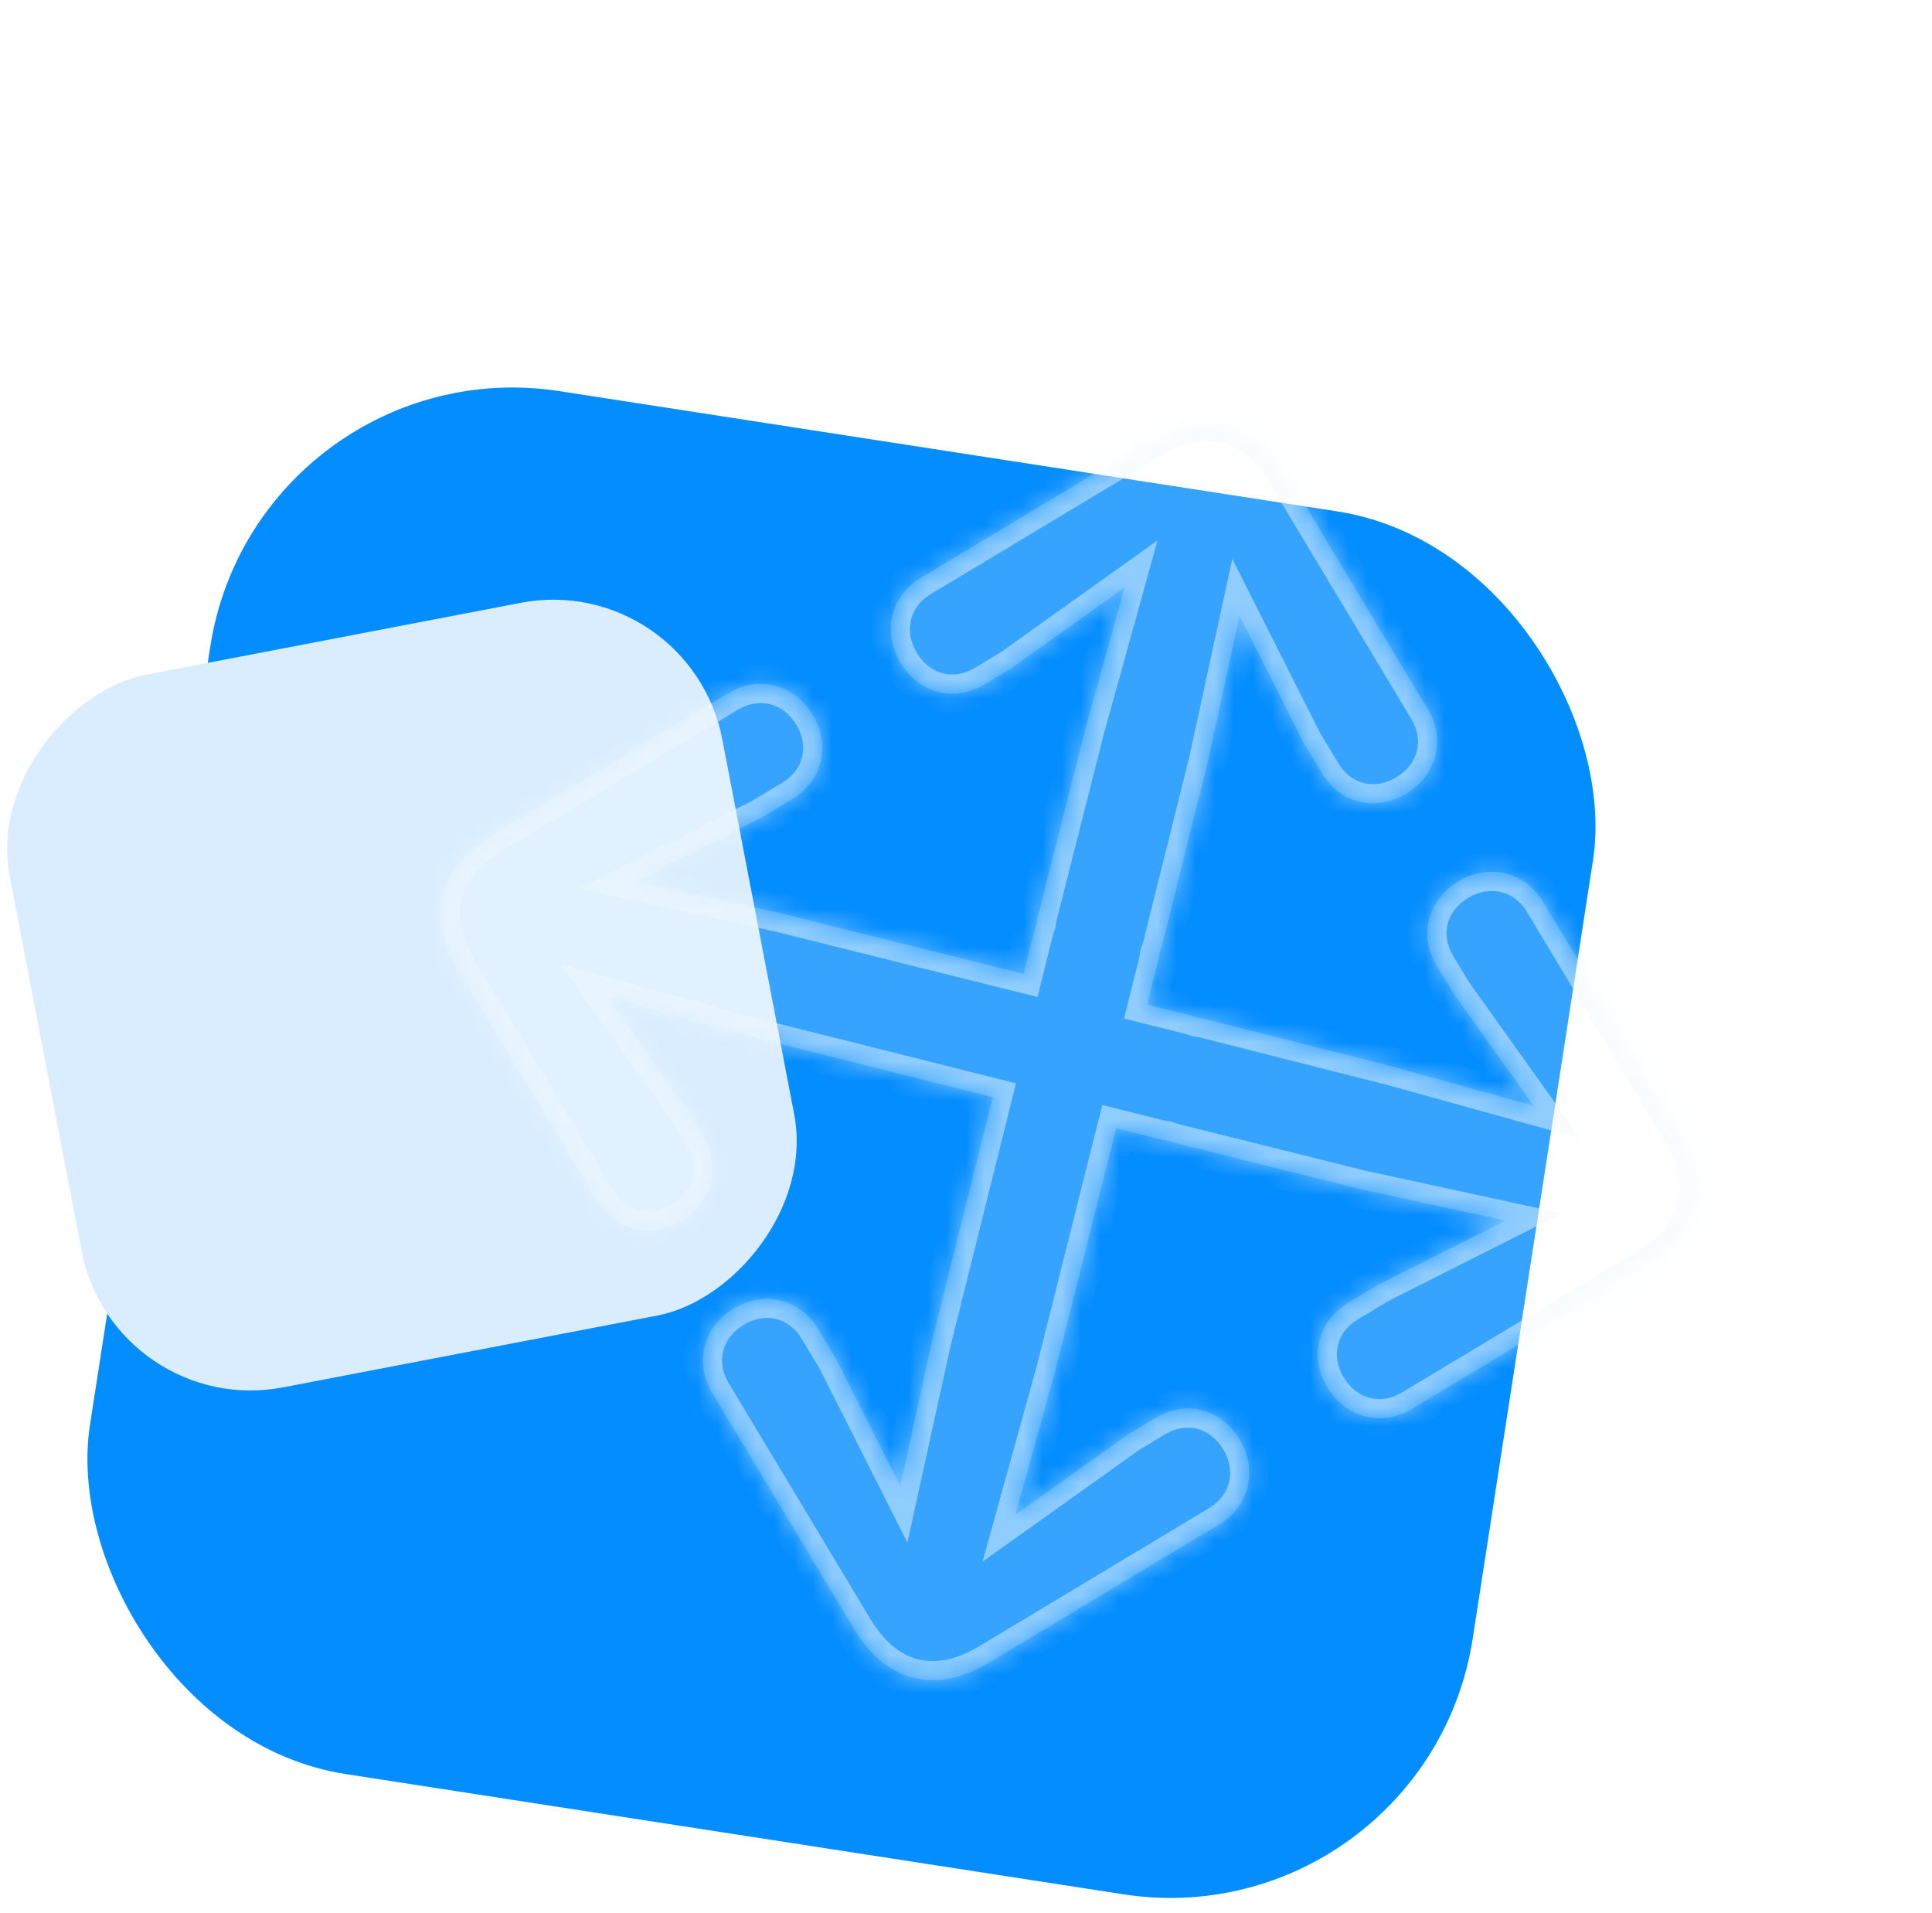
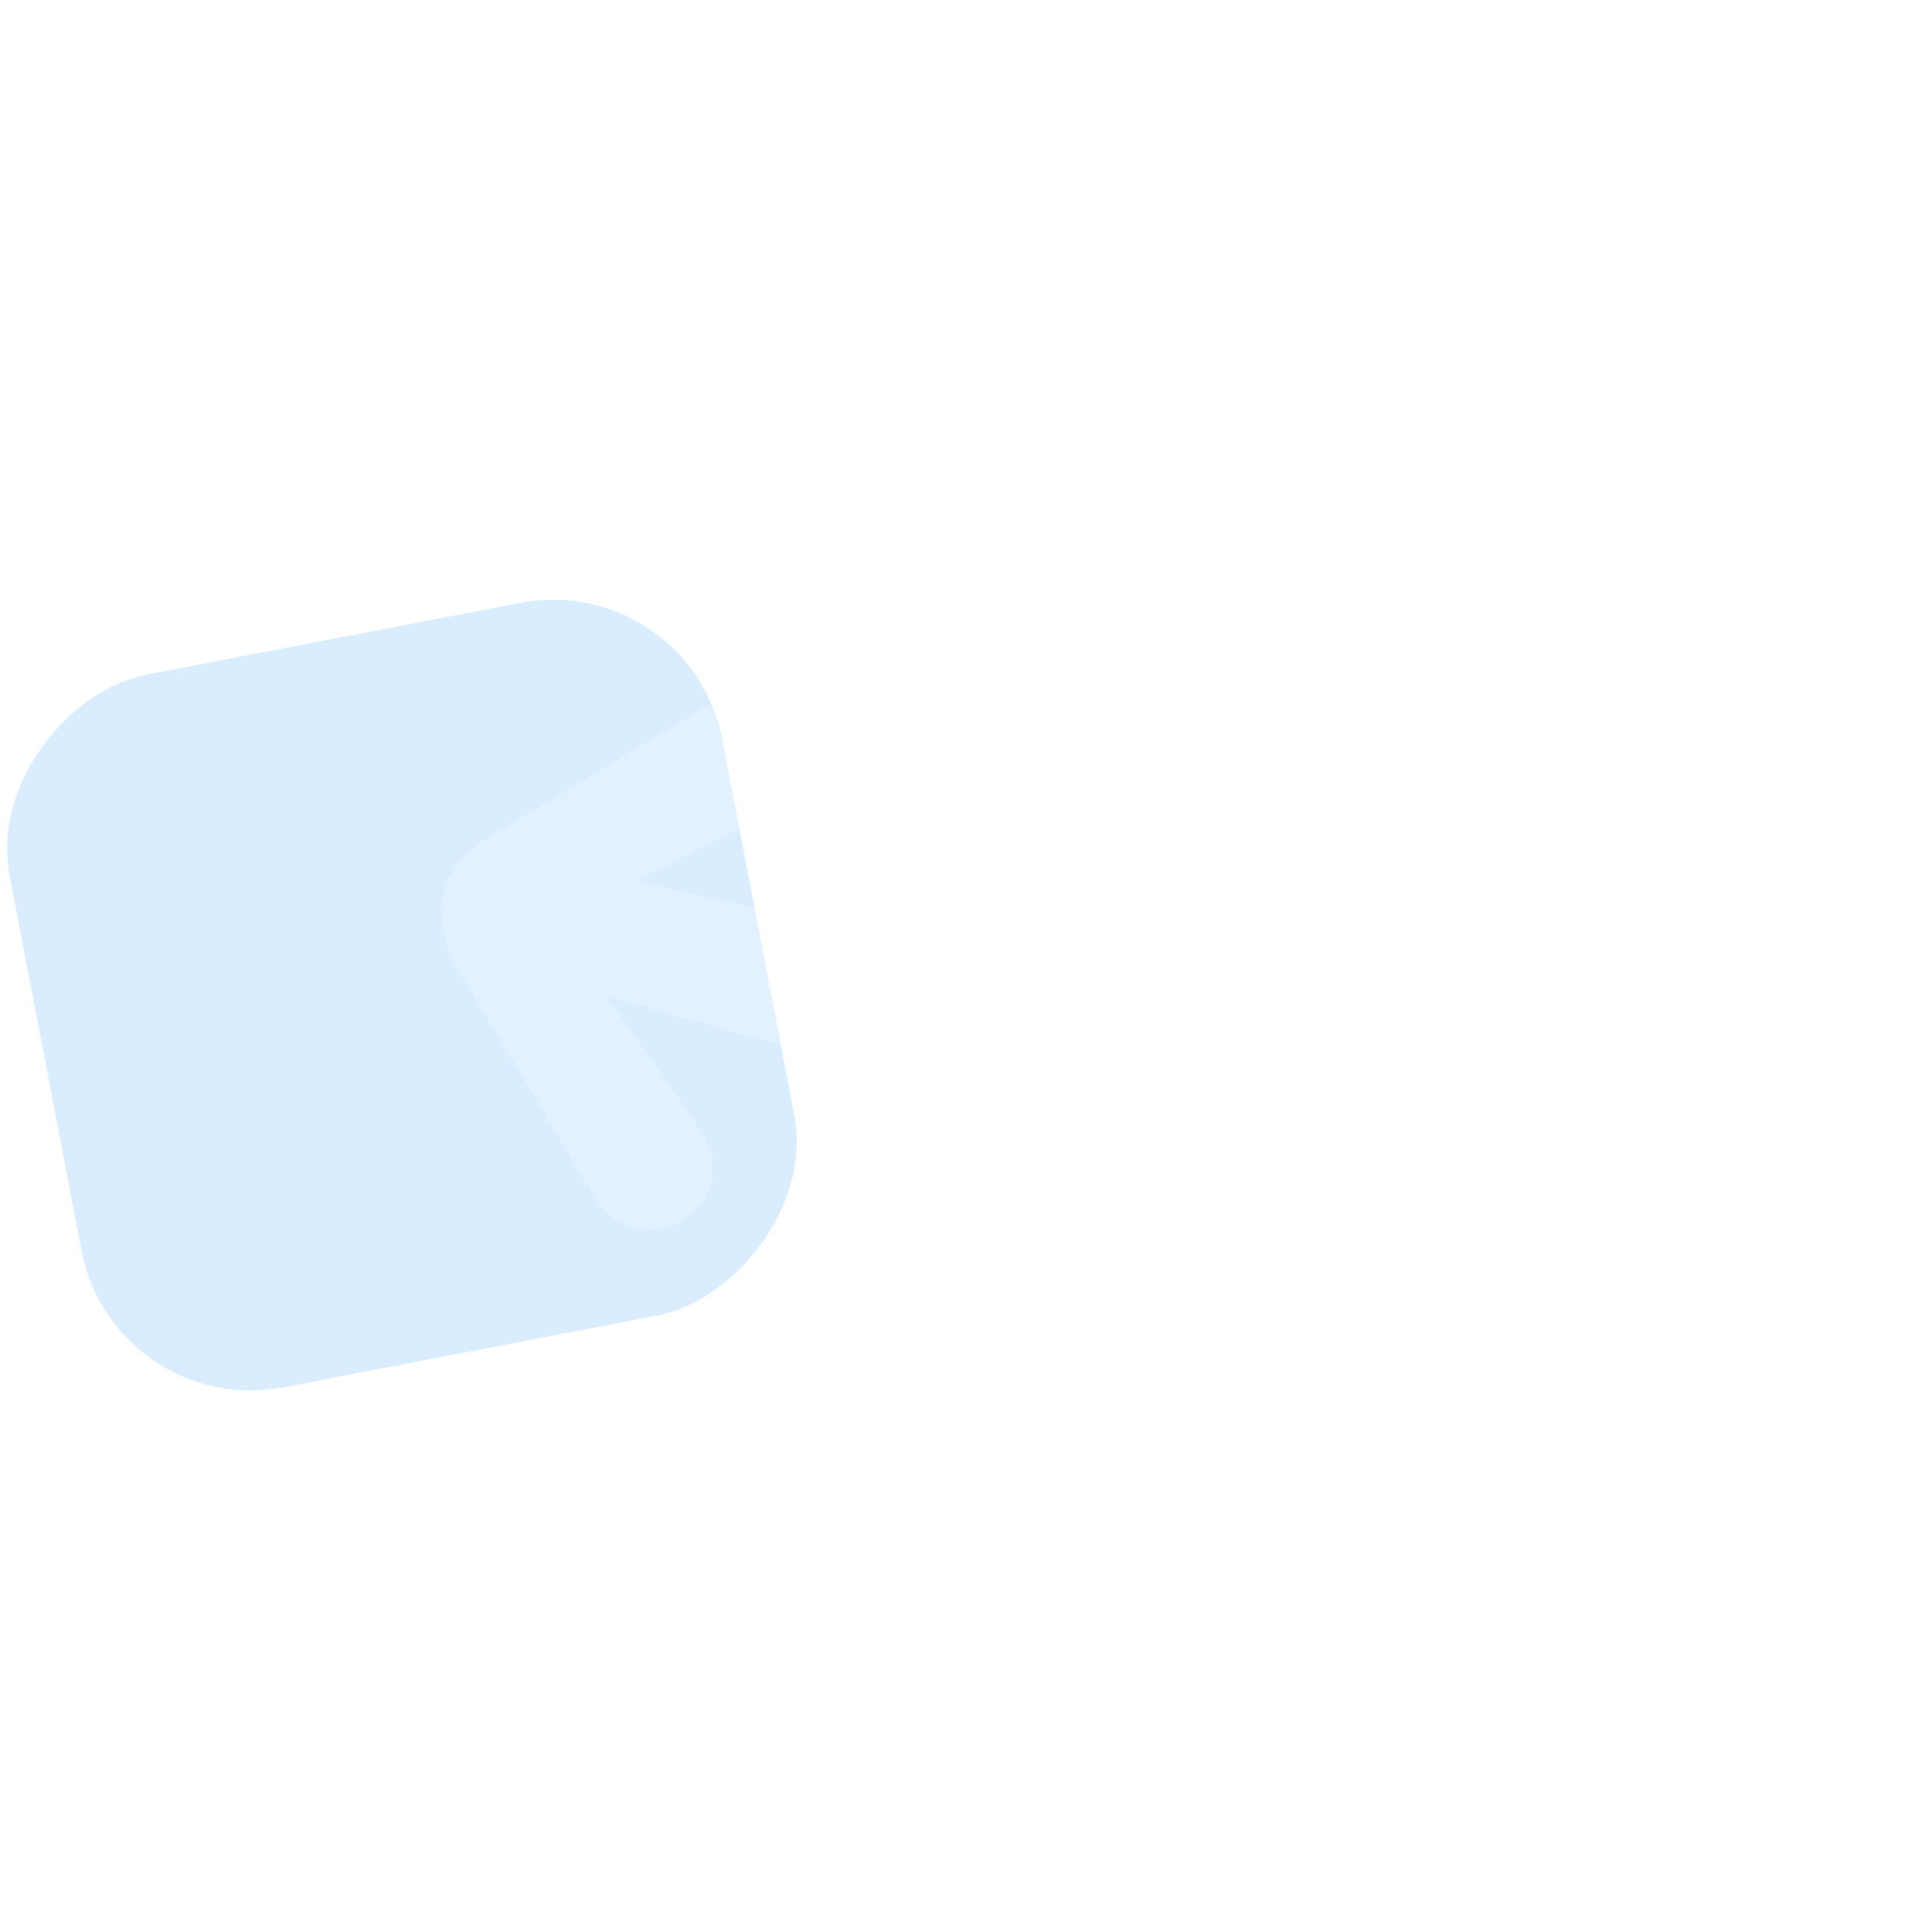
<svg xmlns="http://www.w3.org/2000/svg" width="101" height="100" viewBox="0 0 101 100" fill="none">
  <g id="item">
-     <rect id="Rectangle 3" x="13.434" y="18" width="73.143" height="73.143" rx="16" transform="rotate(8.787 13.434 18)" fill="#048DFF" />
    <rect id="Rectangle 4" x="5.958" y="74.211" width="37.932" height="37.932" rx="9" transform="rotate(-100.859 5.958 74.211)" fill="#D9EDFF" />
    <g id="Union" filter="url(#filter0_b_41_769)">
      <mask id="path-3-inside-1_41_769" fill="white">
        <path fill-rule="evenodd" clip-rule="evenodd" d="M60.745 49.429C60.706 49.586 60.658 49.738 60.601 49.885C60.585 50.03 60.559 50.175 60.523 50.32L59.973 52.51L62.15 53.053C62.299 53.09 62.443 53.135 62.583 53.189C62.736 53.205 62.889 53.233 63.04 53.275L72.686 55.717L80.171 57.792L75.938 51.855L75.109 50.475C74.146 48.873 74.644 47.03 76.246 46.067C77.826 45.118 79.723 45.553 80.672 47.133L87.906 59.172C89.591 61.976 88.929 64.554 86.147 66.225L73.797 73.646C72.217 74.596 70.351 74.111 69.388 72.509C68.425 70.907 68.887 69.055 70.467 68.105L72.092 67.129L78.692 63.799L71.1 62.152L61.446 59.745C61.29 59.706 61.138 59.658 60.992 59.601C60.847 59.585 60.701 59.559 60.555 59.523L58.351 58.97L55.158 71.686L53.083 79.171L59.02 74.938L60.4 74.109C62.002 73.146 63.846 73.644 64.808 75.246C65.758 76.826 65.323 78.723 63.742 79.672L51.703 86.906C48.9 88.591 46.321 87.929 44.65 85.147L37.229 72.797C36.28 71.217 36.764 69.351 38.366 68.388C39.968 67.425 41.821 67.887 42.77 69.467L43.746 71.092L47.063 77.67L48.723 70.1L51.902 57.35L39.19 54.158L31.704 52.084L35.938 58.02L36.767 59.4C37.729 61.002 37.232 62.846 35.63 63.809C34.05 64.758 32.153 64.323 31.203 62.743L23.97 50.704C22.285 47.9 22.947 45.322 25.728 43.65L38.079 36.229C39.659 35.28 41.525 35.764 42.487 37.366C43.45 38.969 42.988 40.821 41.408 41.77L39.784 42.746L33.205 46.063L40.775 47.724L53.511 50.899L54.053 48.726C54.09 48.576 54.135 48.431 54.189 48.291C54.205 48.138 54.234 47.986 54.275 47.835L56.718 38.19L58.792 30.704L52.855 34.938L51.476 35.767C49.873 36.729 48.03 36.232 47.067 34.63C46.118 33.05 46.553 31.152 48.133 30.203L60.172 22.97C62.976 21.285 65.554 21.947 67.225 24.728L74.646 37.079C75.596 38.659 75.112 40.525 73.509 41.487C71.907 42.45 70.055 41.988 69.105 40.408L68.129 38.784L64.799 32.183L63.152 39.775L60.745 49.429Z" />
      </mask>
      <path fill-rule="evenodd" clip-rule="evenodd" d="M60.745 49.429C60.706 49.586 60.658 49.738 60.601 49.885C60.585 50.03 60.559 50.175 60.523 50.32L59.973 52.51L62.15 53.053C62.299 53.09 62.443 53.135 62.583 53.189C62.736 53.205 62.889 53.233 63.04 53.275L72.686 55.717L80.171 57.792L75.938 51.855L75.109 50.475C74.146 48.873 74.644 47.03 76.246 46.067C77.826 45.118 79.723 45.553 80.672 47.133L87.906 59.172C89.591 61.976 88.929 64.554 86.147 66.225L73.797 73.646C72.217 74.596 70.351 74.111 69.388 72.509C68.425 70.907 68.887 69.055 70.467 68.105L72.092 67.129L78.692 63.799L71.1 62.152L61.446 59.745C61.29 59.706 61.138 59.658 60.992 59.601C60.847 59.585 60.701 59.559 60.555 59.523L58.351 58.97L55.158 71.686L53.083 79.171L59.02 74.938L60.4 74.109C62.002 73.146 63.846 73.644 64.808 75.246C65.758 76.826 65.323 78.723 63.742 79.672L51.703 86.906C48.9 88.591 46.321 87.929 44.65 85.147L37.229 72.797C36.28 71.217 36.764 69.351 38.366 68.388C39.968 67.425 41.821 67.887 42.77 69.467L43.746 71.092L47.063 77.67L48.723 70.1L51.902 57.35L39.19 54.158L31.704 52.084L35.938 58.02L36.767 59.4C37.729 61.002 37.232 62.846 35.63 63.809C34.05 64.758 32.153 64.323 31.203 62.743L23.97 50.704C22.285 47.9 22.947 45.322 25.728 43.65L38.079 36.229C39.659 35.28 41.525 35.764 42.487 37.366C43.45 38.969 42.988 40.821 41.408 41.77L39.784 42.746L33.205 46.063L40.775 47.724L53.511 50.899L54.053 48.726C54.09 48.576 54.135 48.431 54.189 48.291C54.205 48.138 54.234 47.986 54.275 47.835L56.718 38.19L58.792 30.704L52.855 34.938L51.476 35.767C49.873 36.729 48.03 36.232 47.067 34.63C46.118 33.05 46.553 31.152 48.133 30.203L60.172 22.97C62.976 21.285 65.554 21.947 67.225 24.728L74.646 37.079C75.596 38.659 75.112 40.525 73.509 41.487C71.907 42.45 70.055 41.988 69.105 40.408L68.129 38.784L64.799 32.183L63.152 39.775L60.745 49.429Z" fill="white" fill-opacity="0.2" />
-       <path d="M60.601 49.885L59.669 49.522L59.621 49.645L59.606 49.777L60.601 49.885ZM60.523 50.32L61.493 50.564L61.493 50.562L60.523 50.32ZM59.973 52.51L59.003 52.267L58.759 53.238L59.731 53.48L59.973 52.51ZM62.15 53.053L61.908 54.023L62.15 53.053ZM62.583 53.189L62.226 54.123L62.348 54.169L62.478 54.183L62.583 53.189ZM63.04 53.275L62.778 54.24L62.786 54.242L62.795 54.244L63.04 53.275ZM72.686 55.717L72.953 54.754L72.942 54.751L72.931 54.748L72.686 55.717ZM80.171 57.792L79.904 58.756L82.624 59.509L80.986 57.211L80.171 57.792ZM75.938 51.855L75.081 52.37L75.101 52.404L75.124 52.436L75.938 51.855ZM75.109 50.475L75.966 49.96L75.109 50.475ZM80.672 47.133L81.529 46.618L80.672 47.133ZM87.906 59.172L87.049 59.687L87.906 59.172ZM86.147 66.225L85.632 65.368L86.147 66.225ZM73.797 73.646L73.282 72.789L73.797 73.646ZM69.388 72.509L68.531 73.024L68.531 73.024L69.388 72.509ZM72.092 67.129L71.641 66.236L71.608 66.253L71.577 66.272L72.092 67.129ZM78.692 63.799L79.143 64.692L81.663 63.42L78.904 62.822L78.692 63.799ZM71.1 62.152L70.858 63.122L70.873 63.126L70.888 63.129L71.1 62.152ZM61.446 59.745L61.688 58.775L61.446 59.745ZM60.992 59.601L61.355 58.669L61.231 58.621L61.1 58.607L60.992 59.601ZM60.555 59.523L60.312 60.493L60.313 60.493L60.555 59.523ZM58.351 58.97L58.594 58L57.625 57.756L57.381 58.726L58.351 58.97ZM55.158 71.686L56.121 71.953L56.125 71.941L56.128 71.929L55.158 71.686ZM53.083 79.171L52.12 78.904L51.366 81.624L53.664 79.986L53.083 79.171ZM59.02 74.938L58.505 74.081L58.471 74.101L58.439 74.124L59.02 74.938ZM60.4 74.109L59.885 73.252L59.885 73.252L60.4 74.109ZM64.808 75.246L63.951 75.761L63.951 75.761L64.808 75.246ZM63.742 79.672L64.257 80.529L63.742 79.672ZM51.703 86.906L52.218 87.763L51.703 86.906ZM44.65 85.147L43.793 85.662L44.65 85.147ZM37.229 72.797L38.086 72.282L37.229 72.797ZM38.366 68.388L38.881 69.245L38.881 69.245L38.366 68.388ZM42.77 69.467L41.913 69.982L42.77 69.467ZM43.746 71.092L44.639 70.642L44.622 70.609L44.603 70.577L43.746 71.092ZM47.063 77.67L46.17 78.121L47.437 80.633L48.039 77.885L47.063 77.67ZM48.723 70.1L47.753 69.858L47.749 69.872L47.746 69.886L48.723 70.1ZM51.902 57.35L52.873 57.592L53.114 56.624L52.146 56.38L51.902 57.35ZM39.19 54.158L38.923 55.122L38.934 55.125L38.946 55.128L39.19 54.158ZM31.704 52.084L31.971 51.12L29.251 50.366L30.89 52.664L31.704 52.084ZM35.938 58.02L36.795 57.505L36.775 57.472L36.752 57.44L35.938 58.02ZM36.767 59.4L37.624 58.885L36.767 59.4ZM35.63 63.809L36.145 64.666L36.145 64.666L35.63 63.809ZM31.203 62.743L30.346 63.258L31.203 62.743ZM23.97 50.704L23.112 51.219L23.112 51.219L23.97 50.704ZM25.728 43.65L25.213 42.793L25.213 42.793L25.728 43.65ZM38.079 36.229L38.594 37.087L38.079 36.229ZM41.408 41.77L40.893 40.913L40.893 40.913L41.408 41.77ZM39.784 42.746L40.234 43.639L40.267 43.623L40.299 43.604L39.784 42.746ZM33.205 46.063L32.755 45.17L30.242 46.437L32.991 47.04L33.205 46.063ZM40.775 47.724L41.017 46.753L41.003 46.75L40.989 46.747L40.775 47.724ZM53.511 50.899L53.269 51.869L54.239 52.111L54.481 51.141L53.511 50.899ZM54.053 48.726L55.023 48.968L54.053 48.726ZM54.189 48.291L55.123 48.648L55.17 48.526L55.184 48.397L54.189 48.291ZM54.275 47.835L55.24 48.098L55.242 48.089L55.244 48.081L54.275 47.835ZM56.718 38.19L55.754 37.923L55.751 37.934L55.748 37.944L56.718 38.19ZM58.792 30.704L59.756 30.971L60.51 28.251L58.211 29.89L58.792 30.704ZM52.855 34.938L53.37 35.795L53.404 35.775L53.436 35.752L52.855 34.938ZM51.476 35.767L50.961 34.909L51.476 35.767ZM47.067 34.63L46.21 35.145L47.067 34.63ZM48.133 30.203L47.618 29.346L48.133 30.203ZM60.172 22.97L60.687 23.827L60.687 23.827L60.172 22.97ZM67.225 24.728L68.083 24.213L67.225 24.728ZM74.646 37.079L73.789 37.594L74.646 37.079ZM73.509 41.487L74.024 42.344L73.509 41.487ZM69.105 40.408L68.248 40.923L68.248 40.923L69.105 40.408ZM68.129 38.784L67.236 39.234L67.253 39.267L67.272 39.299L68.129 38.784ZM64.799 32.183L65.692 31.733L64.42 29.212L63.822 31.971L64.799 32.183ZM63.152 39.775L64.122 40.017L64.126 40.002L64.129 39.987L63.152 39.775ZM61.532 50.248C61.605 50.06 61.666 49.868 61.715 49.671L59.775 49.188C59.745 49.305 59.71 49.416 59.669 49.522L61.532 50.248ZM61.493 50.562C61.54 50.373 61.574 50.183 61.595 49.993L59.606 49.777C59.596 49.876 59.578 49.977 59.553 50.078L61.493 50.562ZM60.943 52.754L61.493 50.564L59.553 50.077L59.003 52.267L60.943 52.754ZM62.391 52.083L60.215 51.54L59.731 53.48L61.908 54.023L62.391 52.083ZM62.94 52.255C62.761 52.186 62.578 52.129 62.391 52.083L61.908 54.023C62.019 54.051 62.125 54.084 62.226 54.123L62.94 52.255ZM63.303 52.31C63.099 52.254 62.894 52.216 62.688 52.194L62.478 54.183C62.578 54.194 62.679 54.213 62.778 54.24L63.303 52.31ZM72.931 54.748L63.286 52.305L62.795 54.244L72.44 56.687L72.931 54.748ZM80.438 56.828L72.953 54.754L72.419 56.681L79.904 58.756L80.438 56.828ZM75.124 52.436L79.357 58.373L80.986 57.211L76.752 51.275L75.124 52.436ZM74.252 50.99L75.081 52.37L76.795 51.34L75.966 49.96L74.252 50.99ZM75.731 45.21C73.674 46.446 72.994 48.897 74.252 50.99L75.966 49.96C75.299 48.85 75.614 47.614 76.761 46.924L75.731 45.21ZM81.529 46.618C80.285 44.546 77.766 43.987 75.731 45.21L76.761 46.924C77.886 46.248 79.161 46.559 79.815 47.648L81.529 46.618ZM88.763 58.657L81.529 46.618L79.815 47.648L87.049 59.687L88.763 58.657ZM86.662 67.082C88.216 66.149 89.288 64.892 89.671 63.367C90.055 61.841 89.704 60.223 88.763 58.657L87.049 59.687C87.792 60.924 87.953 61.997 87.732 62.88C87.51 63.763 86.86 64.63 85.632 65.368L86.662 67.082ZM74.312 74.503L86.662 67.082L85.632 65.368L73.282 72.789L74.312 74.503ZM68.531 73.024C69.77 75.086 72.245 75.745 74.312 74.503L73.282 72.789C72.189 73.446 70.932 73.137 70.245 71.994L68.531 73.024ZM69.952 67.248C67.894 68.484 67.287 70.953 68.531 73.024L70.245 71.994C69.564 70.861 69.88 69.624 70.982 68.962L69.952 67.248ZM71.577 66.272L69.952 67.248L70.982 68.962L72.607 67.986L71.577 66.272ZM78.242 62.906L71.641 66.236L72.542 68.022L79.143 64.692L78.242 62.906ZM70.888 63.129L78.48 64.776L78.904 62.822L71.312 61.175L70.888 63.129ZM61.204 60.715L70.858 63.122L71.342 61.182L61.688 58.775L61.204 60.715ZM60.629 60.533C60.816 60.606 61.008 60.666 61.204 60.715L61.688 58.775C61.571 58.745 61.46 58.71 61.355 58.669L60.629 60.533ZM60.313 60.493C60.503 60.541 60.694 60.575 60.885 60.595L61.1 58.607C61 58.596 60.899 58.578 60.797 58.553L60.313 60.493ZM58.107 59.94L60.312 60.493L60.799 58.553L58.594 58L58.107 59.94ZM56.128 71.929L59.321 59.213L57.381 58.726L54.188 71.442L56.128 71.929ZM54.047 79.439L56.121 71.953L54.194 71.419L52.12 78.904L54.047 79.439ZM58.439 74.124L52.503 78.357L53.664 79.986L59.601 75.752L58.439 74.124ZM59.885 73.252L58.505 74.081L59.535 75.795L60.915 74.966L59.885 73.252ZM65.665 74.731C64.429 72.674 61.979 71.994 59.885 73.252L60.915 74.966C62.025 74.299 63.262 74.614 63.951 75.761L65.665 74.731ZM64.257 80.529C66.329 79.285 66.888 76.766 65.665 74.731L63.951 75.761C64.627 76.886 64.316 78.161 63.227 78.815L64.257 80.529ZM52.218 87.763L64.257 80.529L63.227 78.815L51.188 86.049L52.218 87.763ZM43.793 85.662C44.726 87.216 45.983 88.288 47.508 88.671C49.034 89.055 50.652 88.704 52.218 87.763L51.188 86.049C49.951 86.792 48.878 86.953 47.996 86.732C47.113 86.51 46.245 85.86 45.507 84.632L43.793 85.662ZM36.372 73.312L43.793 85.662L45.507 84.632L38.086 72.282L36.372 73.312ZM37.851 67.531C35.789 68.77 35.13 71.245 36.372 73.312L38.086 72.282C37.429 71.189 37.738 69.932 38.881 69.245L37.851 67.531ZM43.627 68.952C42.391 66.894 39.922 66.287 37.851 67.531L38.881 69.245C40.014 68.564 41.251 68.88 41.913 69.982L43.627 68.952ZM44.603 70.577L43.627 68.952L41.913 69.982L42.889 71.607L44.603 70.577ZM47.956 77.22L44.639 70.642L42.853 71.542L46.17 78.121L47.956 77.22ZM47.746 69.886L46.086 77.456L48.039 77.885L49.7 70.315L47.746 69.886ZM50.932 57.108L47.753 69.858L49.694 70.342L52.873 57.592L50.932 57.108ZM38.946 55.128L51.659 58.32L52.146 56.38L39.433 53.188L38.946 55.128ZM31.437 53.047L38.923 55.122L39.457 53.194L31.971 51.12L31.437 53.047ZM36.752 57.44L32.518 51.503L30.89 52.664L35.123 58.601L36.752 57.44ZM37.624 58.885L36.795 57.505L35.08 58.535L35.909 59.915L37.624 58.885ZM36.145 64.666C38.202 63.43 38.882 60.979 37.624 58.885L35.909 59.915C36.577 61.026 36.262 62.262 35.114 62.952L36.145 64.666ZM30.346 63.258C31.591 65.329 34.109 65.889 36.145 64.666L35.114 62.952C33.989 63.627 32.714 63.316 32.06 62.228L30.346 63.258ZM23.112 51.219L30.346 63.258L32.06 62.228L24.827 50.189L23.112 51.219ZM25.213 42.793C23.66 43.727 22.587 44.984 22.204 46.509C21.821 48.034 22.171 49.653 23.112 51.219L24.827 50.189C24.083 48.951 23.922 47.878 24.144 46.996C24.366 46.113 25.015 45.245 26.243 44.507L25.213 42.793ZM37.564 35.372L25.213 42.793L26.243 44.507L38.594 37.087L37.564 35.372ZM43.344 36.851C42.106 34.789 39.631 34.13 37.564 35.372L38.594 37.087C39.687 36.43 40.944 36.739 41.63 37.881L43.344 36.851ZM41.923 42.628C43.981 41.391 44.589 38.922 43.344 36.851L41.63 37.881C42.311 39.015 41.995 40.251 40.893 40.913L41.923 42.628ZM40.299 43.604L41.923 42.628L40.893 40.913L39.269 41.889L40.299 43.604ZM33.655 46.956L40.234 43.639L39.334 41.853L32.755 45.17L33.655 46.956ZM40.989 46.747L33.419 45.086L32.991 47.04L40.561 48.7L40.989 46.747ZM53.753 49.929L41.017 46.753L40.533 48.694L53.269 51.869L53.753 49.929ZM53.082 48.484L52.541 50.657L54.481 51.141L55.023 48.968L53.082 48.484ZM53.255 47.933C53.187 48.113 53.129 48.297 53.082 48.484L55.023 48.968C55.051 48.856 55.084 48.749 55.123 48.648L53.255 47.933ZM53.31 47.572C53.255 47.776 53.217 47.98 53.195 48.185L55.184 48.397C55.194 48.296 55.213 48.197 55.24 48.098L53.31 47.572ZM55.748 37.944L53.305 47.59L55.244 48.081L57.687 38.435L55.748 37.944ZM57.828 30.437L55.754 37.923L57.681 38.457L59.756 30.971L57.828 30.437ZM53.436 35.752L59.373 31.518L58.211 29.89L52.275 34.123L53.436 35.752ZM51.991 36.624L53.37 35.795L52.34 34.08L50.961 34.909L51.991 36.624ZM46.21 35.145C47.446 37.202 49.897 37.882 51.991 36.624L50.961 34.909C49.85 35.577 48.614 35.262 47.924 34.114L46.21 35.145ZM47.618 29.346C45.546 30.591 44.987 33.109 46.21 35.145L47.924 34.114C47.248 32.989 47.559 31.714 48.648 31.06L47.618 29.346ZM59.657 22.112L47.618 29.346L48.648 31.06L60.687 23.827L59.657 22.112ZM68.083 24.213C67.149 22.66 65.892 21.587 64.367 21.204C62.841 20.821 61.223 21.171 59.657 22.112L60.687 23.827C61.925 23.083 62.997 22.922 63.88 23.144C64.763 23.366 65.63 24.015 66.368 25.243L68.083 24.213ZM75.504 36.564L68.083 24.213L66.368 25.243L73.789 37.594L75.504 36.564ZM74.024 42.344C76.086 41.106 76.746 38.631 75.504 36.564L73.789 37.594C74.446 38.687 74.137 39.944 72.994 40.63L74.024 42.344ZM68.248 40.923C69.485 42.981 71.953 43.589 74.024 42.344L72.994 40.63C71.861 41.311 70.625 40.995 69.962 39.893L68.248 40.923ZM67.272 39.299L68.248 40.923L69.962 39.893L68.986 38.269L67.272 39.299ZM63.906 32.633L67.236 39.234L69.022 38.333L65.692 31.733L63.906 32.633ZM64.129 39.987L65.776 32.395L63.822 31.971L62.175 39.563L64.129 39.987ZM61.715 49.671L64.122 40.017L62.182 39.533L59.775 49.188L61.715 49.671Z" fill="#F0F8FF" fill-opacity="0.48" mask="url(#path-3-inside-1_41_769)" />
    </g>
  </g>
  <defs>
    <filter id="filter0_b_41_769" x="3.052" y="2.052" width="105.772" height="105.772" filterUnits="userSpaceOnUse" color-interpolation-filters="sRGB">
      <feFlood flood-opacity="0" result="BackgroundImageFix" />
      <feGaussianBlur in="BackgroundImageFix" stdDeviation="10" />
      <feComposite in2="SourceAlpha" operator="in" result="effect1_backgroundBlur_41_769" />
      <feBlend mode="normal" in="SourceGraphic" in2="effect1_backgroundBlur_41_769" result="shape" />
    </filter>
  </defs>
</svg>